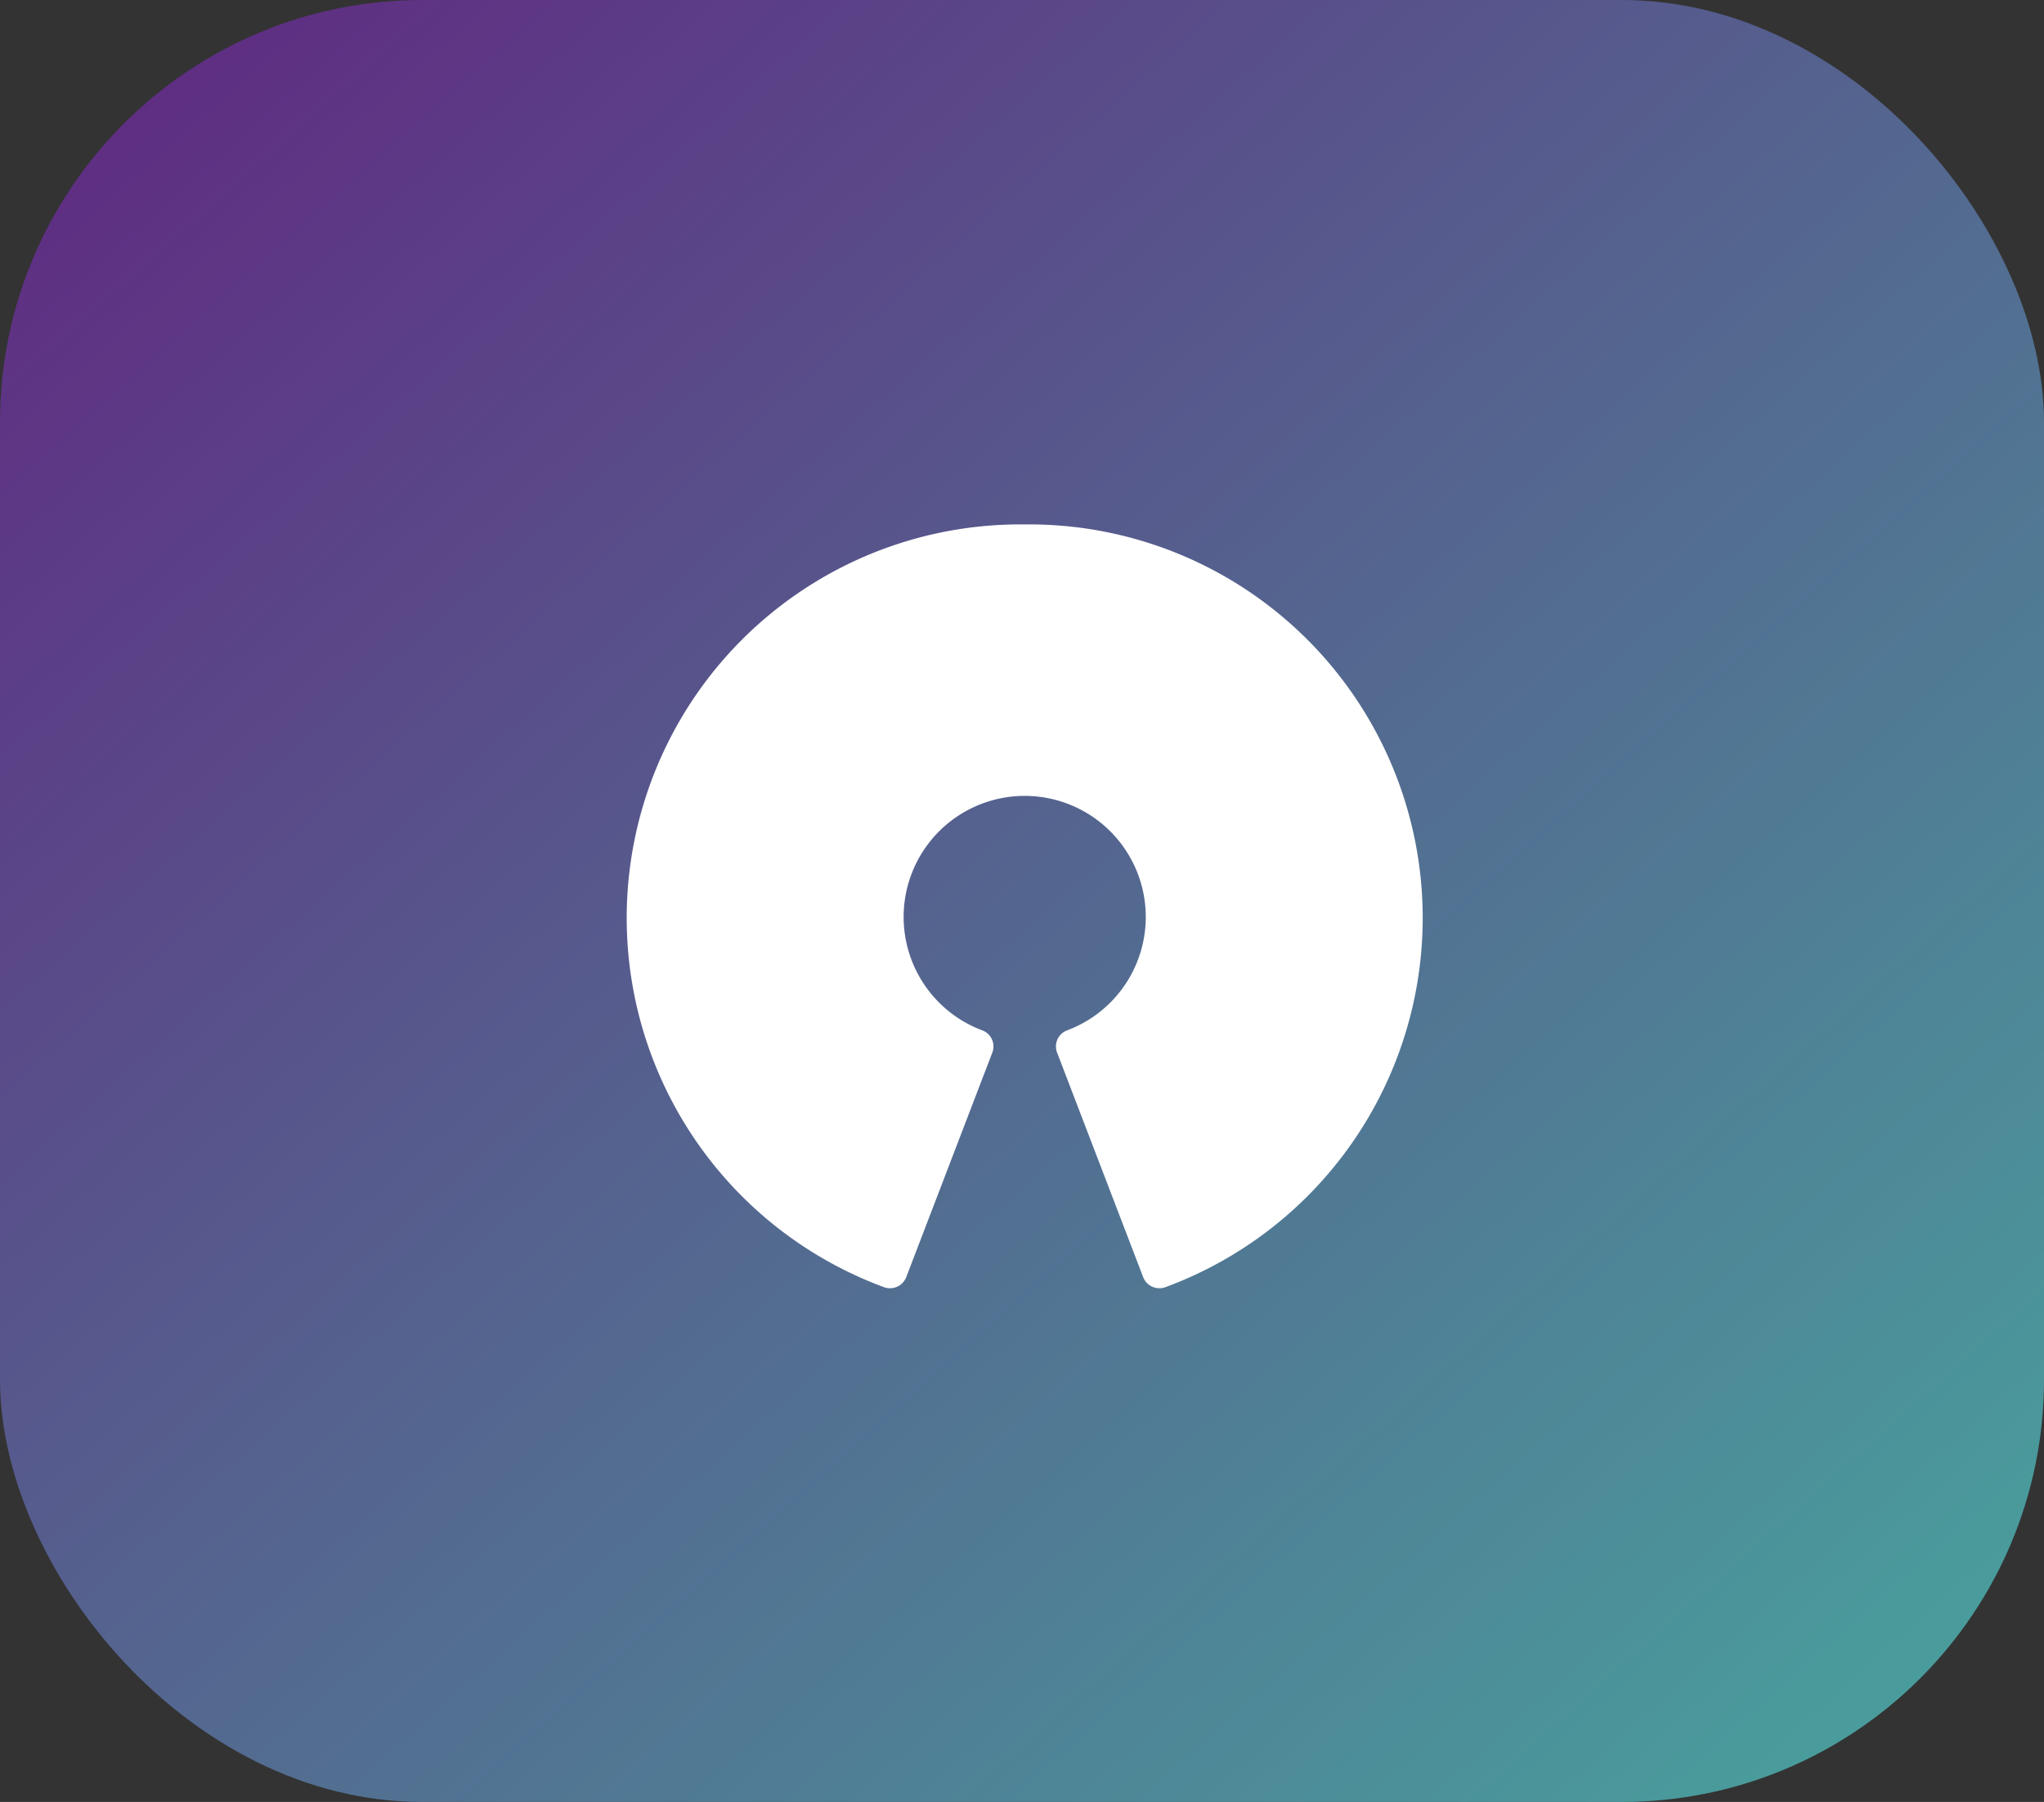
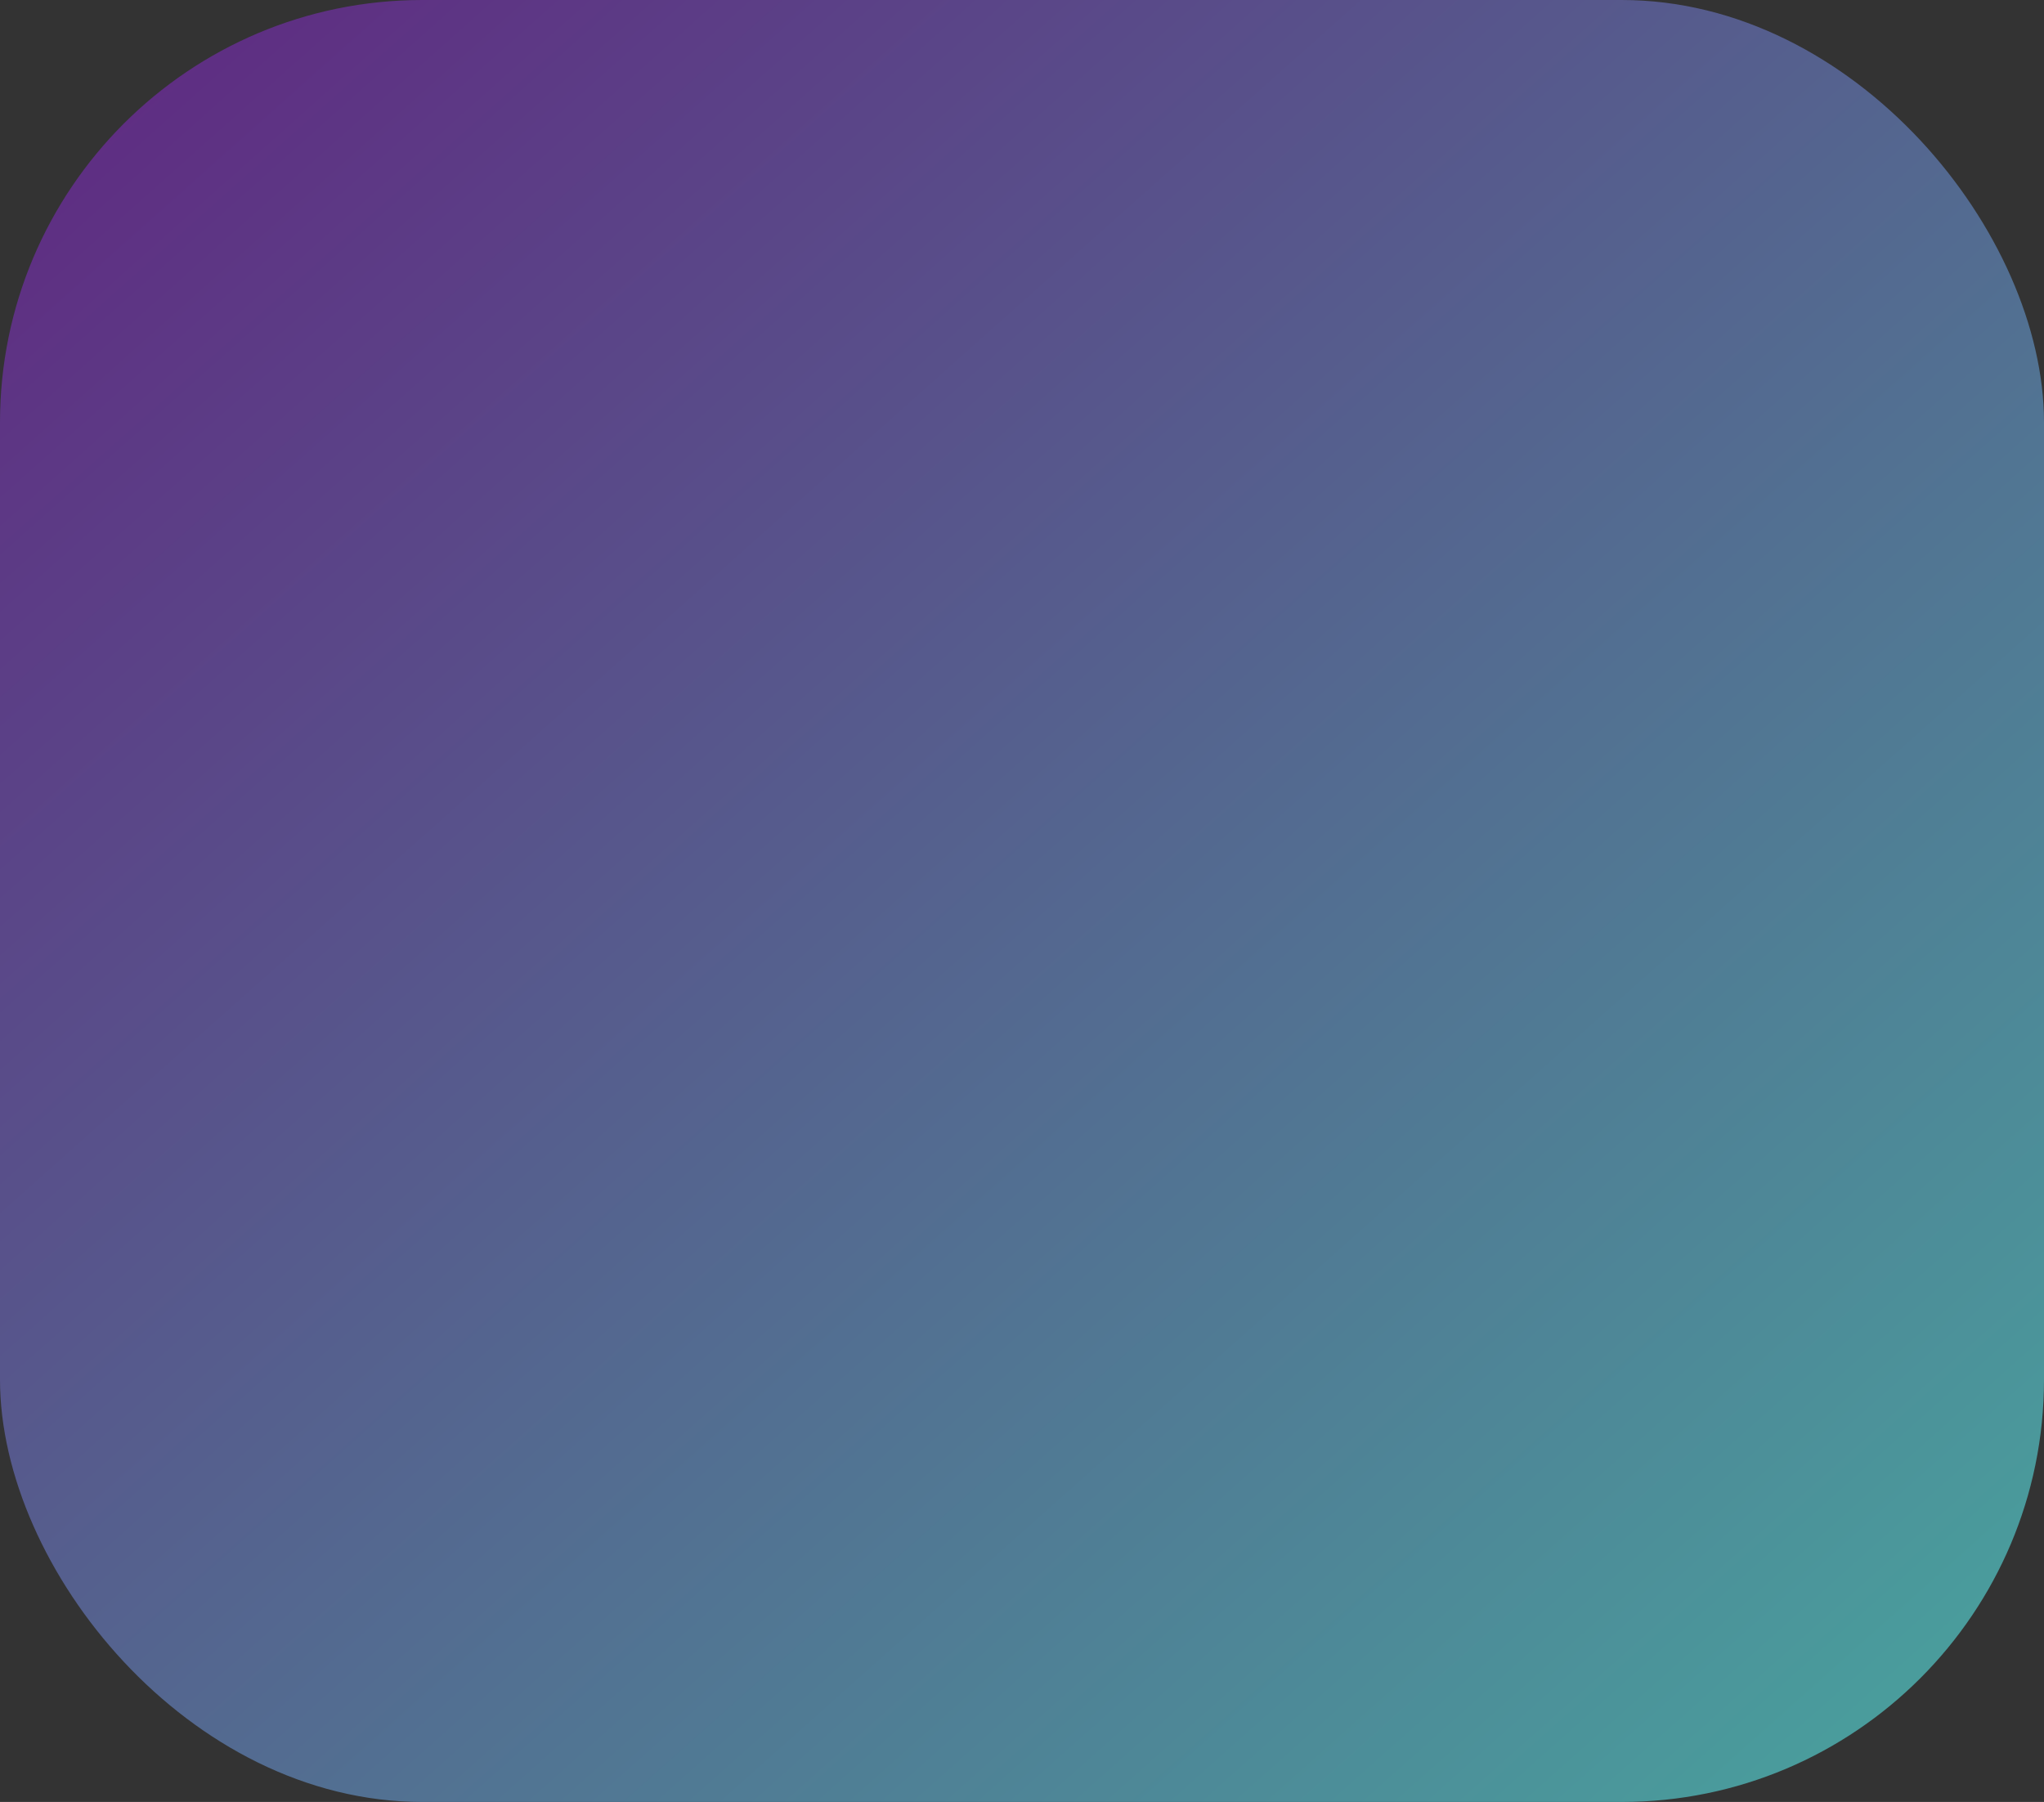
<svg xmlns="http://www.w3.org/2000/svg" width="72.597" height="64" viewBox="0 0 72.597 64">
  <rect x="0" y="0" width="72.597" height="64" fill="#333333" stroke="none" />
  <defs>
    <style>.a{fill:url(#a);}.b{fill:#fff;}</style>
    <linearGradient id="a" x1="0.04" y1="0.053" x2="0.969" y2="0.956" gradientUnits="objectBoundingBox">
      <stop offset="0" stop-color="#5f2c82" />
      <stop offset="1" stop-color="#49a09d" />
    </linearGradient>
  </defs>
  <rect class="a" width="72.597" height="64" rx="15" />
  <g transform="translate(22.257 18.626)">
-     <path class="b" d="M18.344,26.731,15.29,18.765a.61.61,0,0,1,.365-.8,4.3,4.3,0,1,0-3.035,0,.61.61,0,0,1,.365.8L9.931,26.731a.618.618,0,0,1-.787.361A13.978,13.978,0,0,1,14.137,0a13.978,13.978,0,0,1,4.994,27.092.624.624,0,0,1-.21.036A.616.616,0,0,1,18.344,26.731Z" />
-   </g>
+     </g>
</svg>